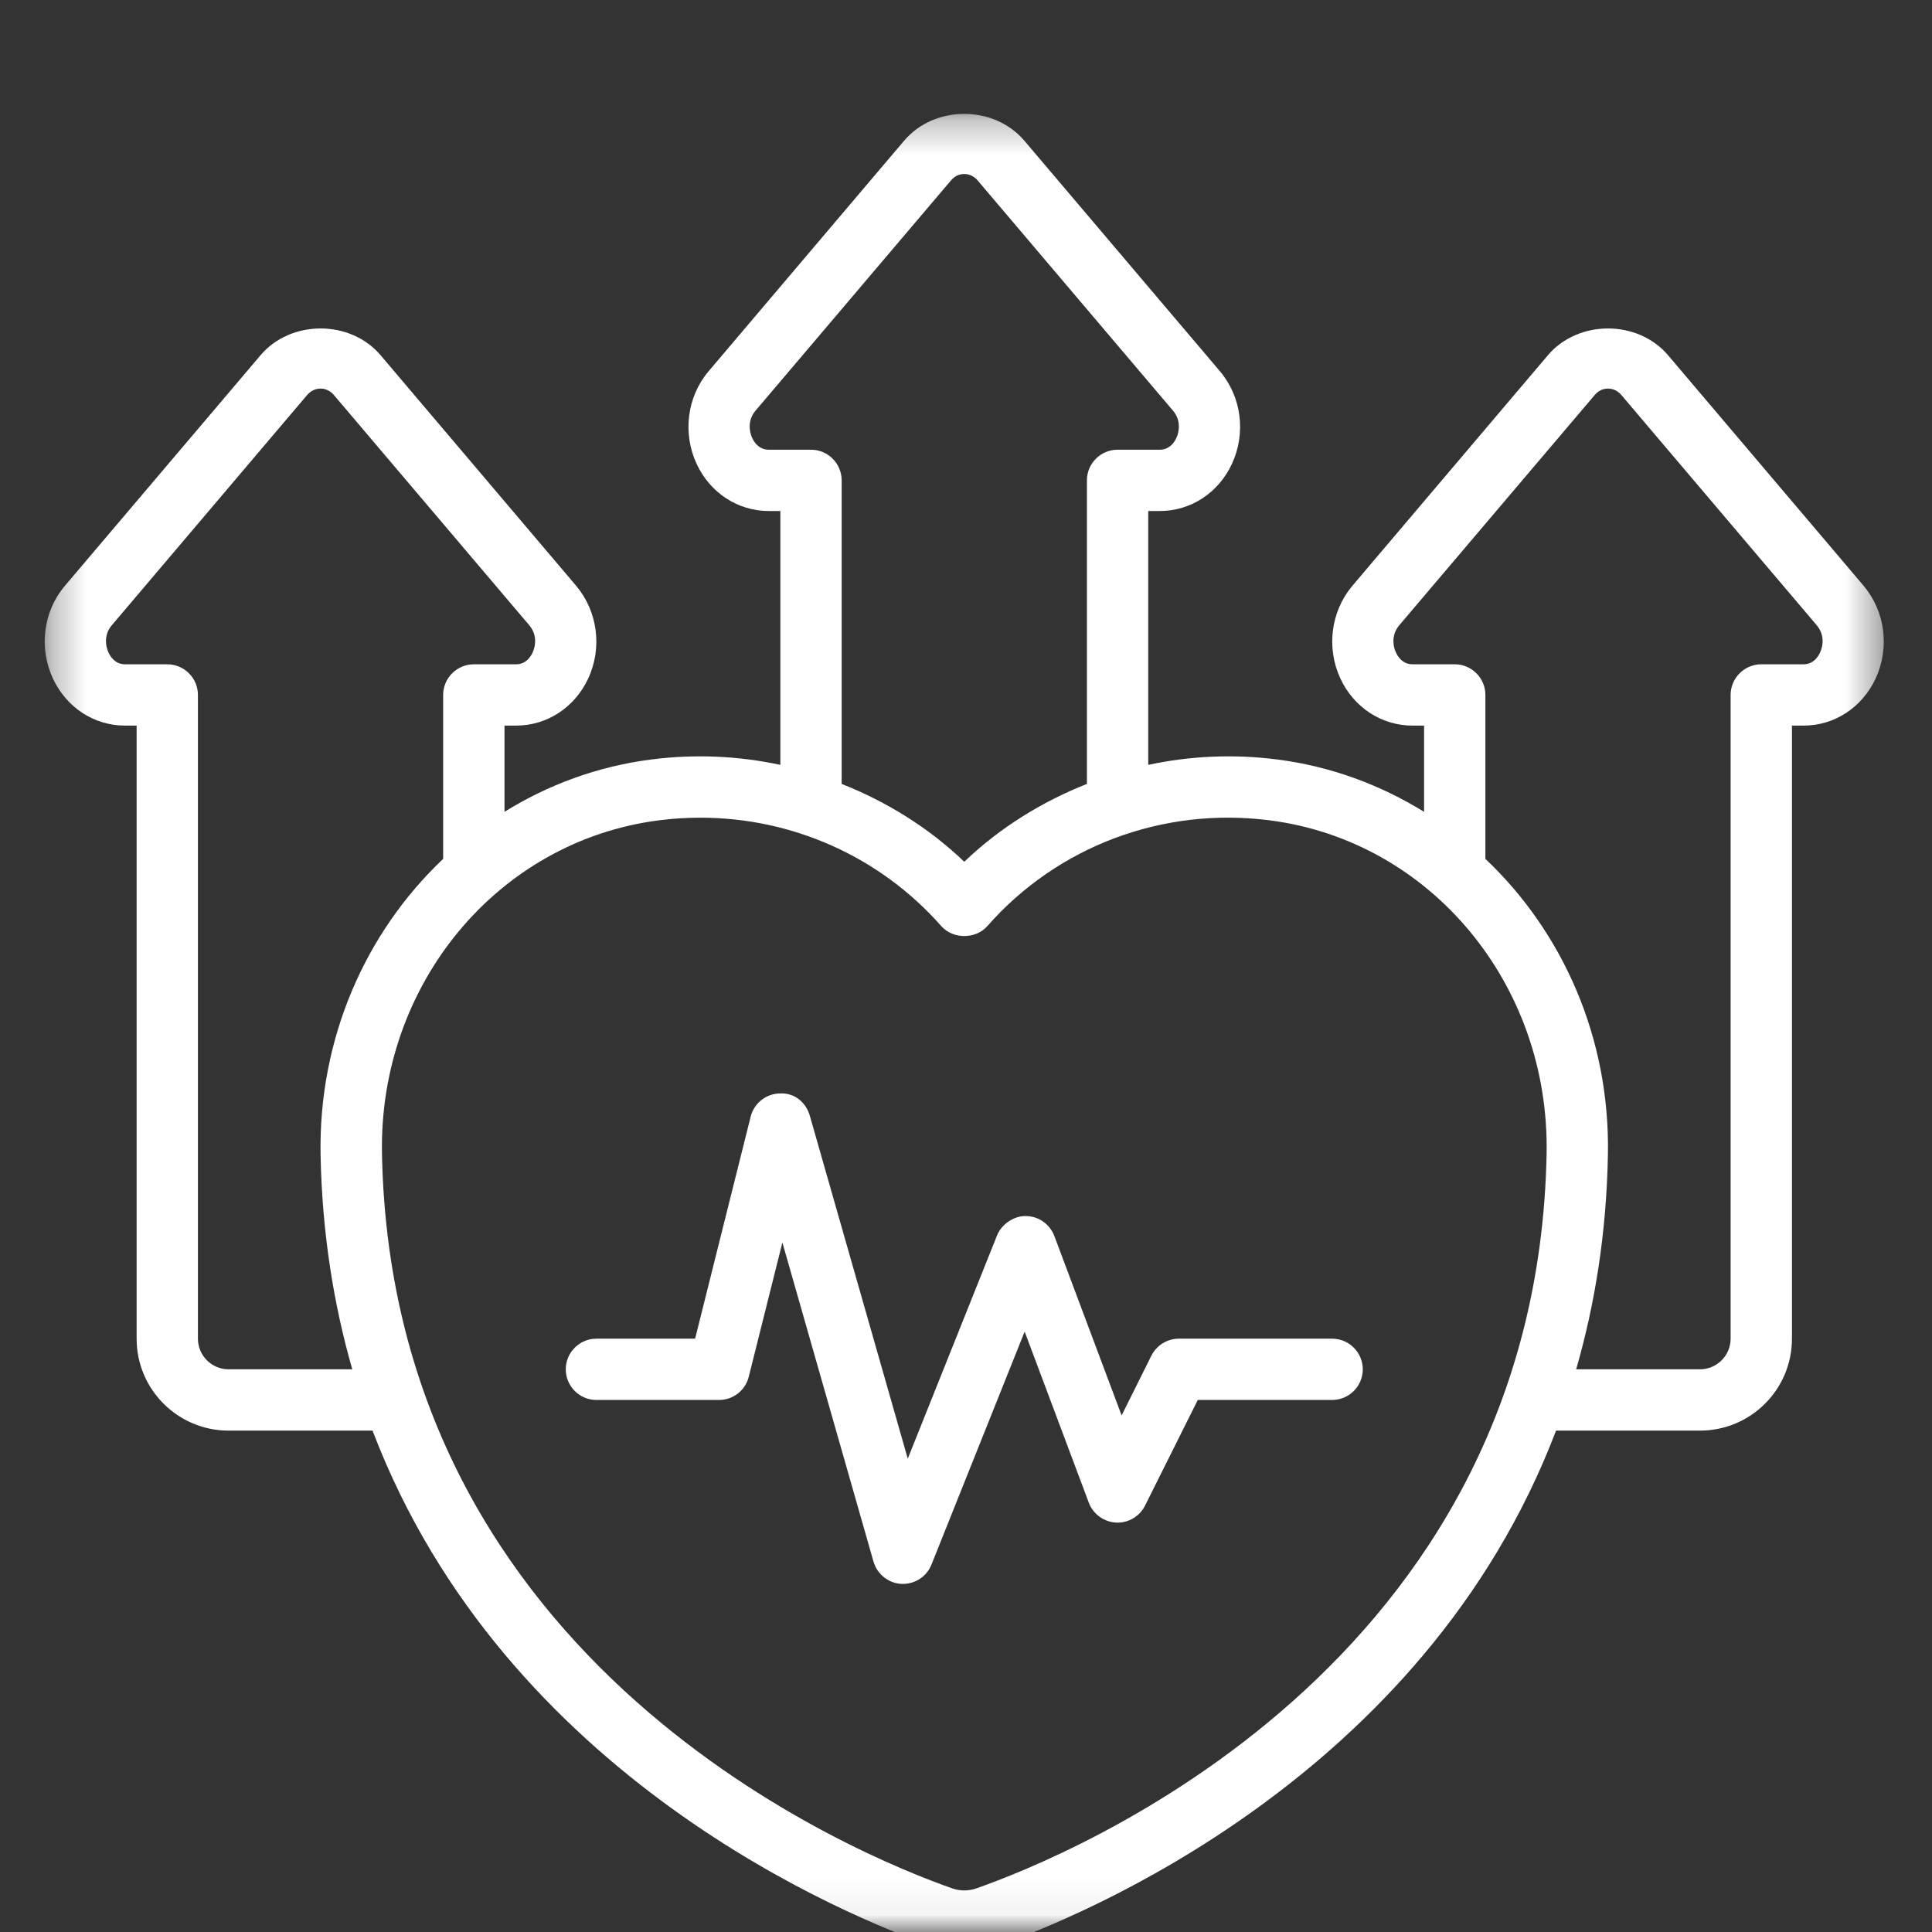
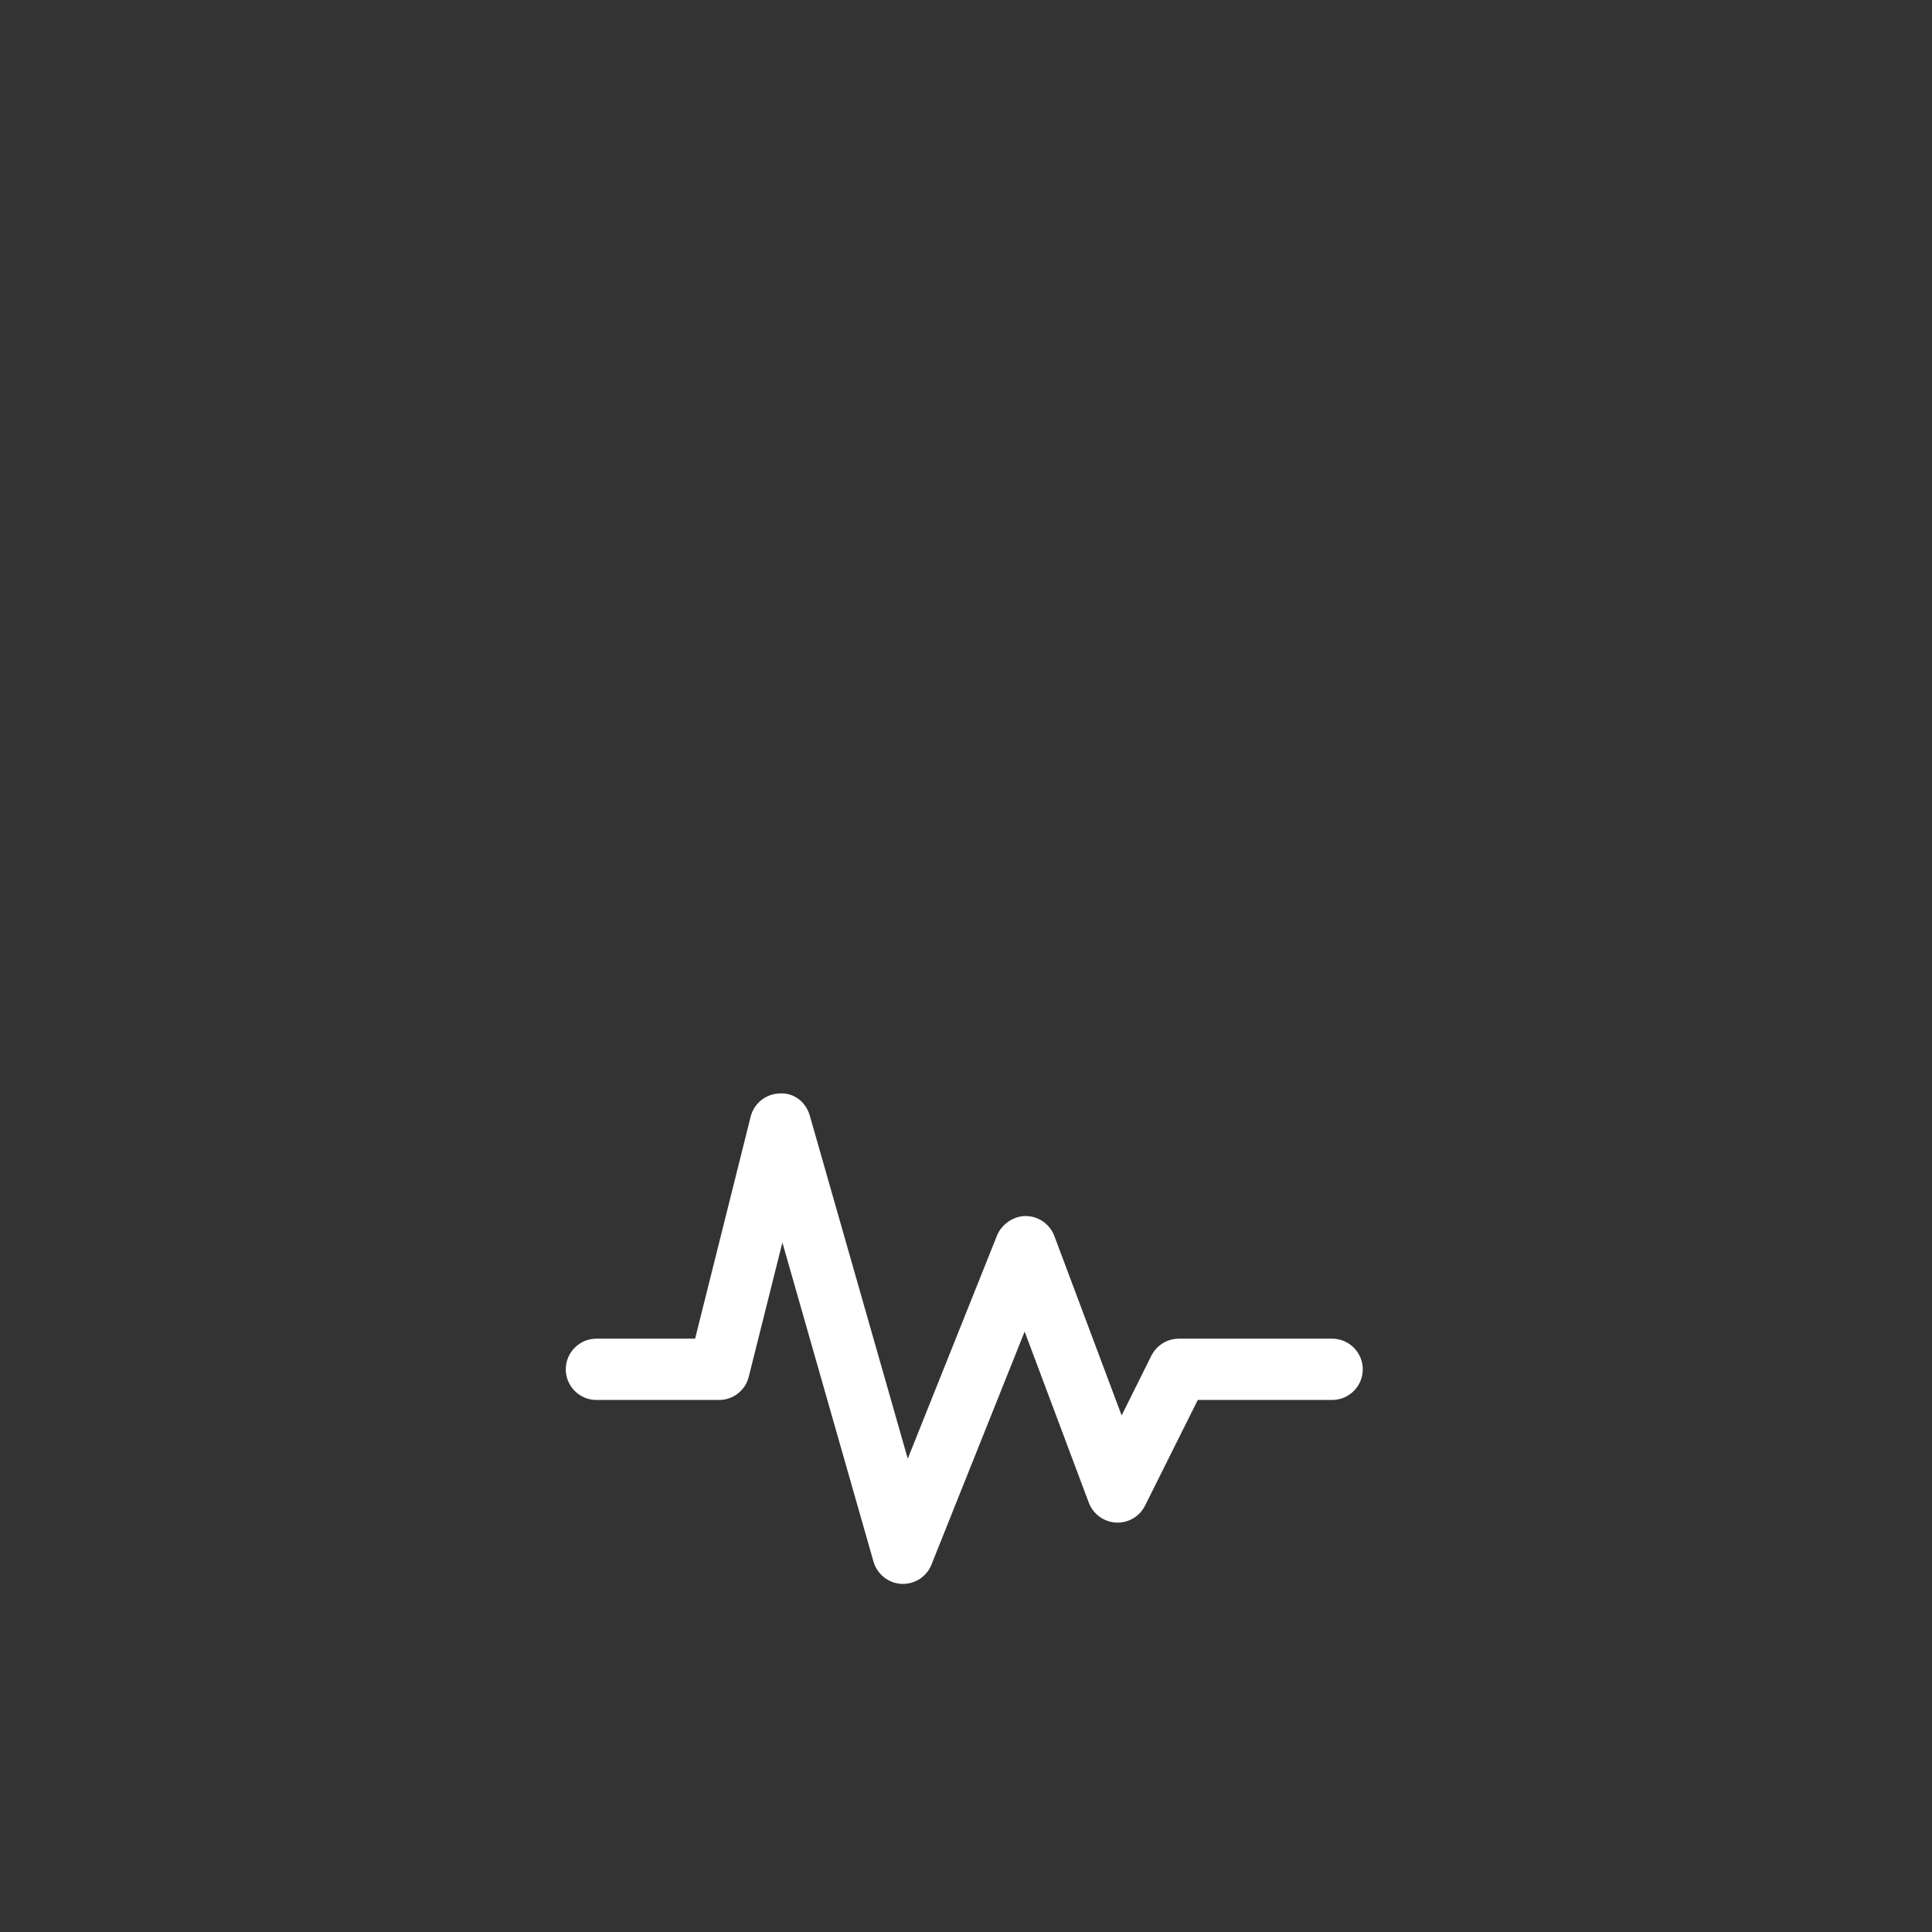
<svg xmlns="http://www.w3.org/2000/svg" width="56" height="56" viewBox="0 0 56 56" fill="none">
  <rect x="0" y="0" width="56" height="56" fill="#333333" stroke="none" />
  <mask id="mask0_115_1242" style="mask-type:luminance" maskUnits="userSpaceOnUse" x="1" y="3" width="54" height="53">
    <path d="M1.292 3.266H54.614V55.943H1.292V3.266Z" fill="white" />
  </mask>
  <g mask="url(#mask0_115_1242)">
-     <path d="M9.292 33.478C9.337 35.751 9.673 37.813 10.211 39.69H6.626C6.136 39.69 5.737 39.291 5.737 38.802V20.143C5.737 19.654 5.338 19.255 4.849 19.255H3.623C3.346 19.255 3.204 19.043 3.145 18.914C3.048 18.706 3.02 18.387 3.235 18.13L8.903 11.449C9.114 11.202 9.468 11.199 9.68 11.452L15.344 18.127C15.563 18.387 15.535 18.706 15.438 18.914C15.379 19.043 15.237 19.255 14.959 19.255H13.734C13.245 19.255 12.845 19.654 12.845 20.143V24.895C10.597 27.022 9.229 30.097 9.292 33.478ZM19.103 23.777C19.506 23.725 19.905 23.701 20.304 23.701C22.963 23.701 25.51 24.829 27.284 26.845C27.621 27.227 28.28 27.227 28.617 26.845C30.654 24.527 33.709 23.381 36.797 23.777C41.469 24.374 44.922 28.532 44.829 33.443C44.544 48.316 30.998 53.792 28.287 54.74C28.072 54.813 27.829 54.813 27.614 54.74C24.903 53.792 11.357 48.316 11.072 33.443C10.978 28.532 14.428 24.374 19.103 23.777ZM23.508 13.035H22.282C22.001 13.035 21.863 12.823 21.803 12.695C21.706 12.486 21.679 12.167 21.894 11.91L27.565 5.229C27.77 4.983 28.127 4.979 28.339 5.232L34.003 11.907C34.222 12.167 34.194 12.486 34.097 12.695C34.038 12.823 33.899 13.035 33.618 13.035H32.393C31.904 13.035 31.505 13.434 31.505 13.924V22.722C30.199 23.239 28.985 23.989 27.95 24.978C26.916 23.989 25.701 23.239 24.396 22.722V13.924C24.396 13.434 23.997 13.035 23.508 13.035ZM42.167 19.255H40.941C40.664 19.255 40.522 19.043 40.462 18.914C40.365 18.706 40.338 18.387 40.553 18.13L46.224 11.449C46.429 11.202 46.786 11.199 46.998 11.452L52.662 18.127C52.881 18.387 52.853 18.706 52.756 18.914C52.697 19.043 52.555 19.255 52.277 19.255H51.052C50.562 19.255 50.163 19.654 50.163 20.143V38.802C50.163 39.291 49.764 39.69 49.275 39.69H45.686C46.228 37.813 46.564 35.748 46.606 33.478C46.672 30.097 45.304 27.022 43.055 24.895V20.143C43.055 19.654 42.656 19.255 42.167 19.255ZM14.959 21.032C15.855 21.032 16.657 20.508 17.049 19.668C17.462 18.779 17.326 17.727 16.705 16.985L11.037 10.303C10.159 9.259 8.424 9.262 7.549 10.3L1.874 16.988C1.253 17.727 1.121 18.779 1.534 19.668C1.926 20.508 2.728 21.032 3.623 21.032H3.96V38.802C3.96 40.274 5.154 41.467 6.626 41.467H10.798C14.64 51.557 24.667 55.59 27.031 56.416C27.326 56.52 27.638 56.572 27.95 56.572C28.263 56.572 28.575 56.52 28.874 56.416C31.234 55.59 41.261 51.557 45.103 41.467H49.275C50.746 41.467 51.941 40.274 51.941 38.802V21.032H52.277C53.172 21.032 53.974 20.508 54.366 19.668C54.779 18.779 54.644 17.727 54.023 16.985L48.355 10.303C47.474 9.259 45.742 9.262 44.864 10.3L39.192 16.988C38.575 17.727 38.439 18.779 38.852 19.668C39.244 20.508 40.046 21.032 40.941 21.032H41.278V23.531C40.011 22.75 38.575 22.212 37.023 22.014C35.756 21.851 34.493 21.91 33.282 22.17V14.812H33.618C34.514 14.812 35.316 14.288 35.707 13.448C36.12 12.559 35.989 11.508 35.364 10.765L29.696 4.084C28.814 3.039 27.083 3.042 26.205 4.08L20.533 10.768C19.912 11.508 19.78 12.559 20.193 13.448C20.585 14.288 21.387 14.812 22.282 14.812H22.619V22.17C21.408 21.91 20.145 21.851 18.878 22.014C17.323 22.212 15.889 22.746 14.623 23.531V21.032H14.959Z" fill="white" />
-   </g>
+     </g>
  <path d="M17.288 40.579H20.842C21.252 40.579 21.605 40.301 21.703 39.906L22.678 36.015L25.319 45.265C25.424 45.629 25.75 45.889 26.128 45.91C26.142 45.91 26.159 45.91 26.173 45.91C26.534 45.91 26.864 45.691 26.999 45.351L29.7 38.597L31.56 43.557C31.685 43.887 31.994 44.112 32.348 44.133C32.702 44.151 33.032 43.956 33.188 43.644L34.718 40.579H38.612C39.102 40.579 39.501 40.18 39.501 39.69C39.501 39.201 39.102 38.802 38.612 38.802H34.17C33.833 38.802 33.528 38.993 33.375 39.291L32.511 41.027L30.56 35.824C30.428 35.48 30.102 35.251 29.738 35.248C29.411 35.237 29.04 35.466 28.901 35.807L26.312 42.28L23.473 32.339C23.362 31.951 23.025 31.669 22.605 31.694C22.203 31.701 21.856 31.978 21.758 32.367L20.148 38.802H17.288C16.799 38.802 16.399 39.201 16.399 39.69C16.399 40.18 16.799 40.579 17.288 40.579Z" fill="white" />
</svg>